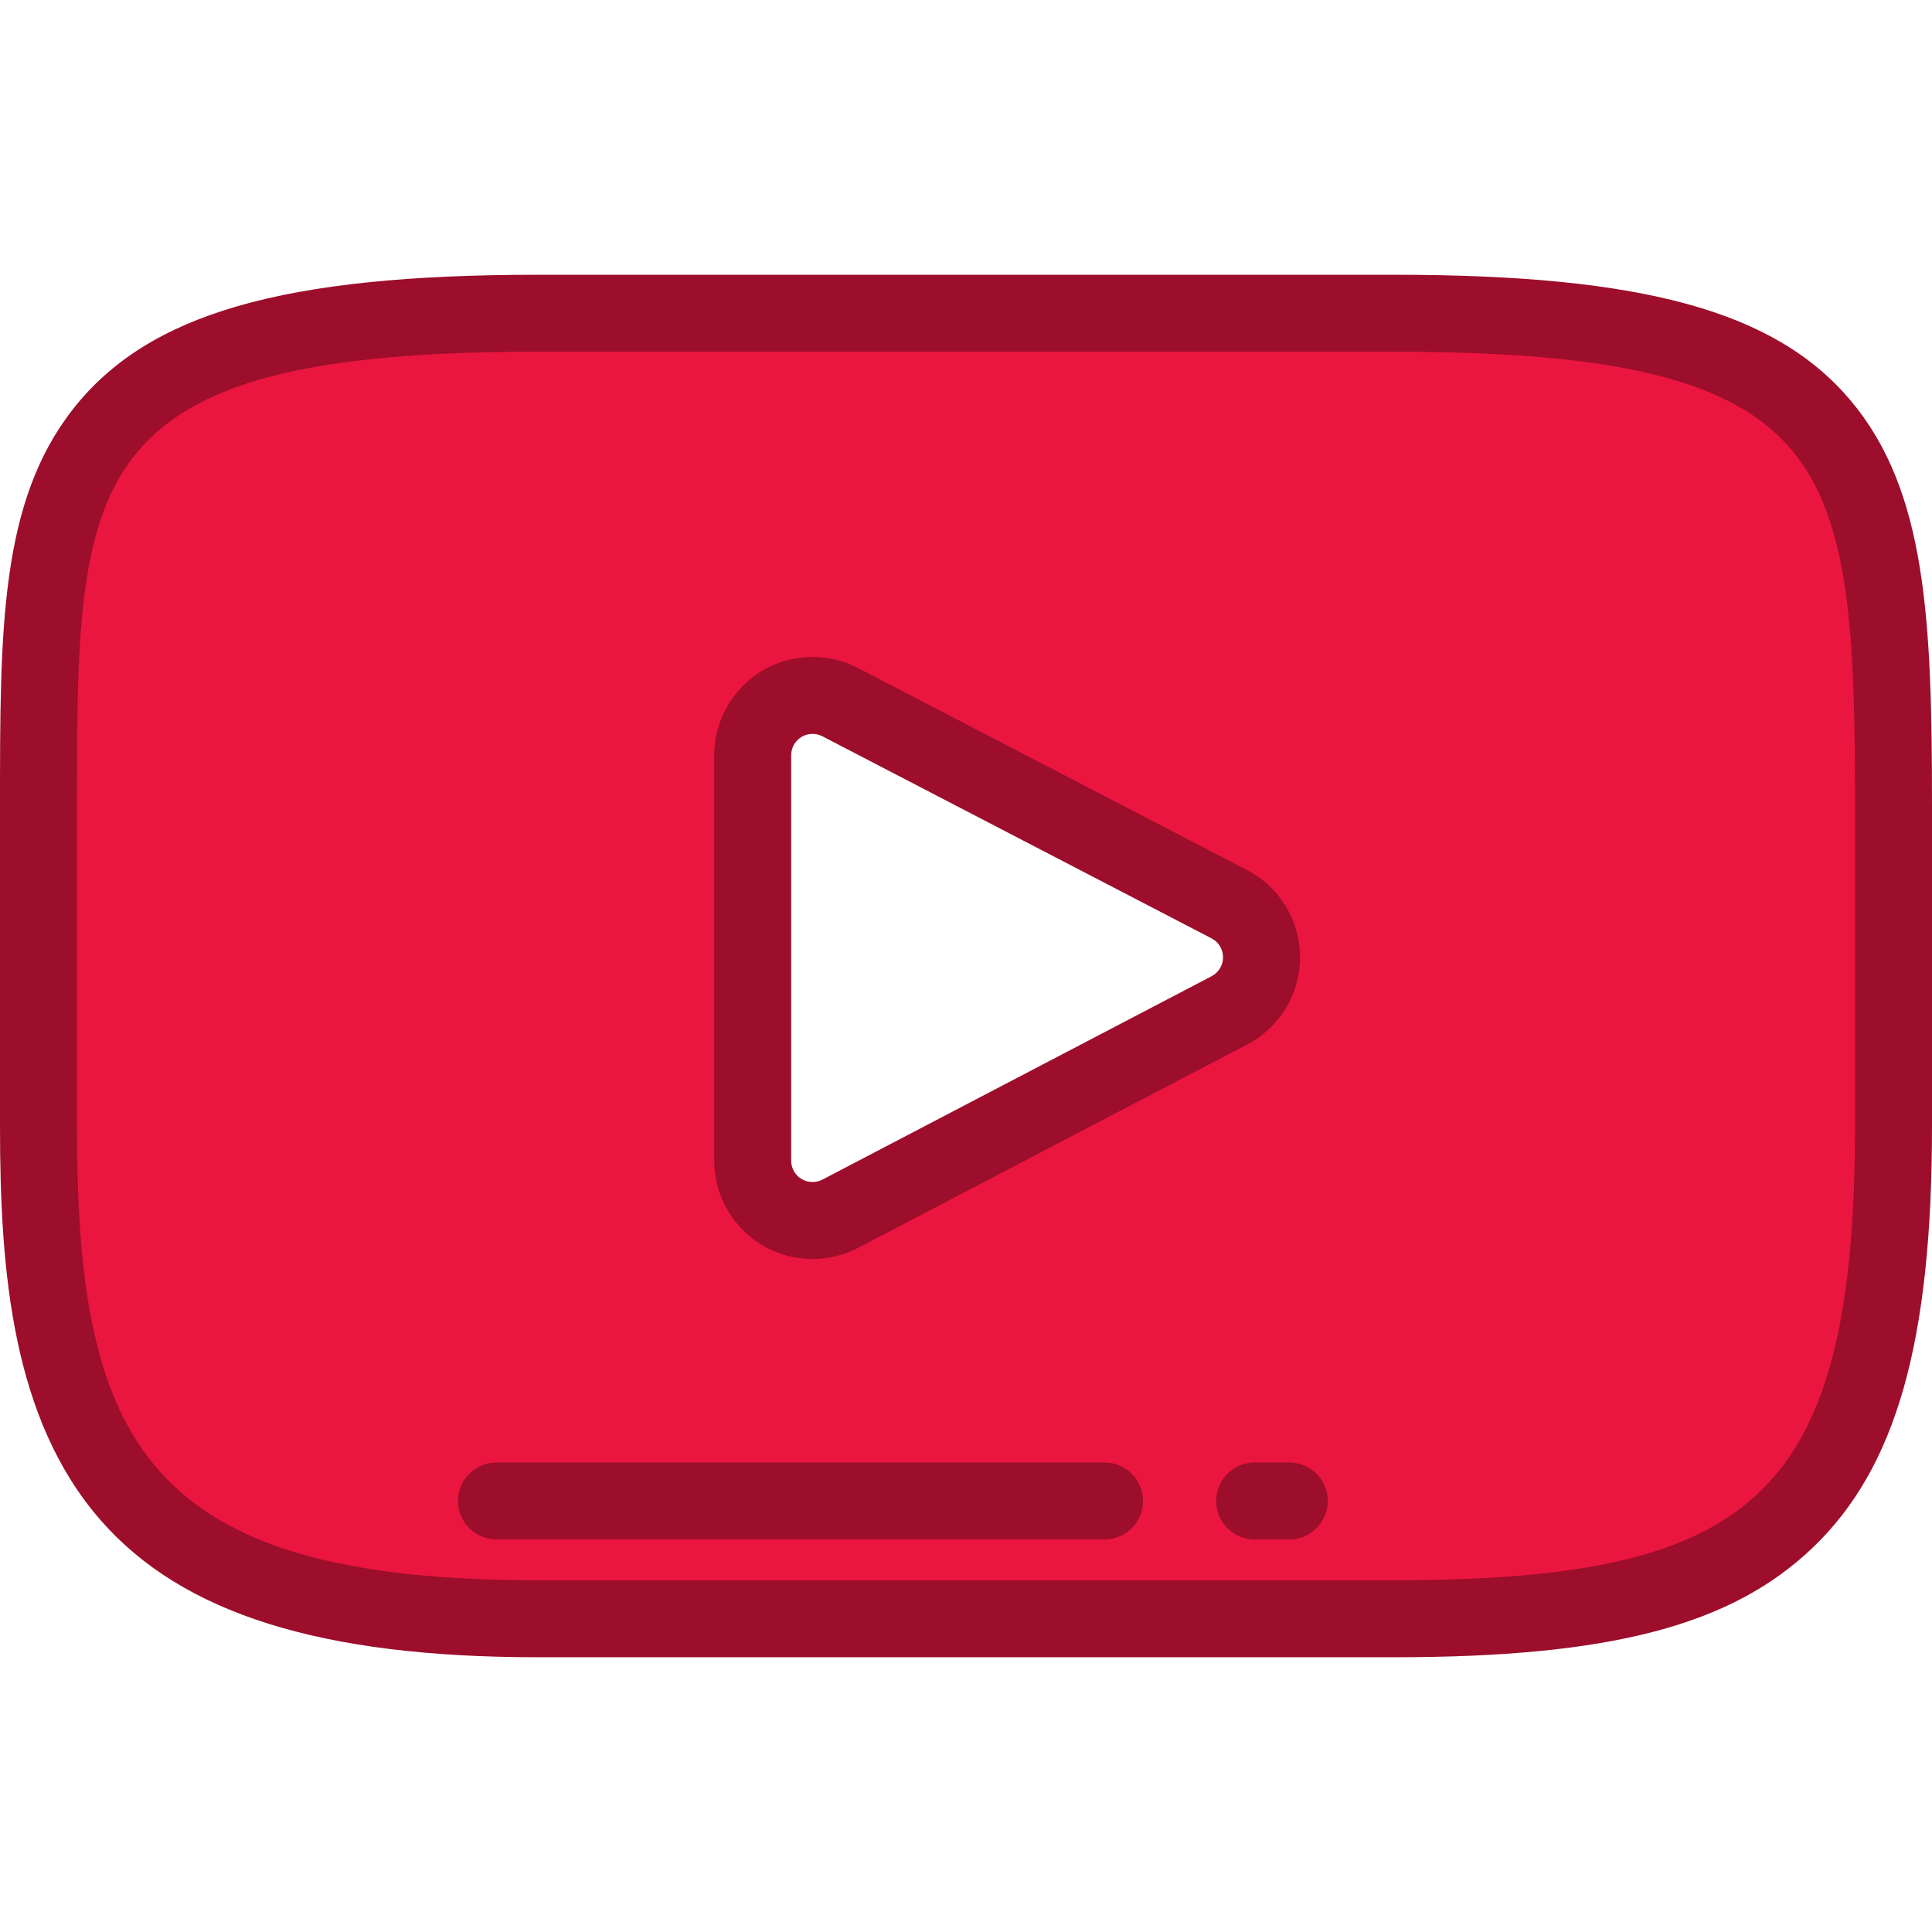
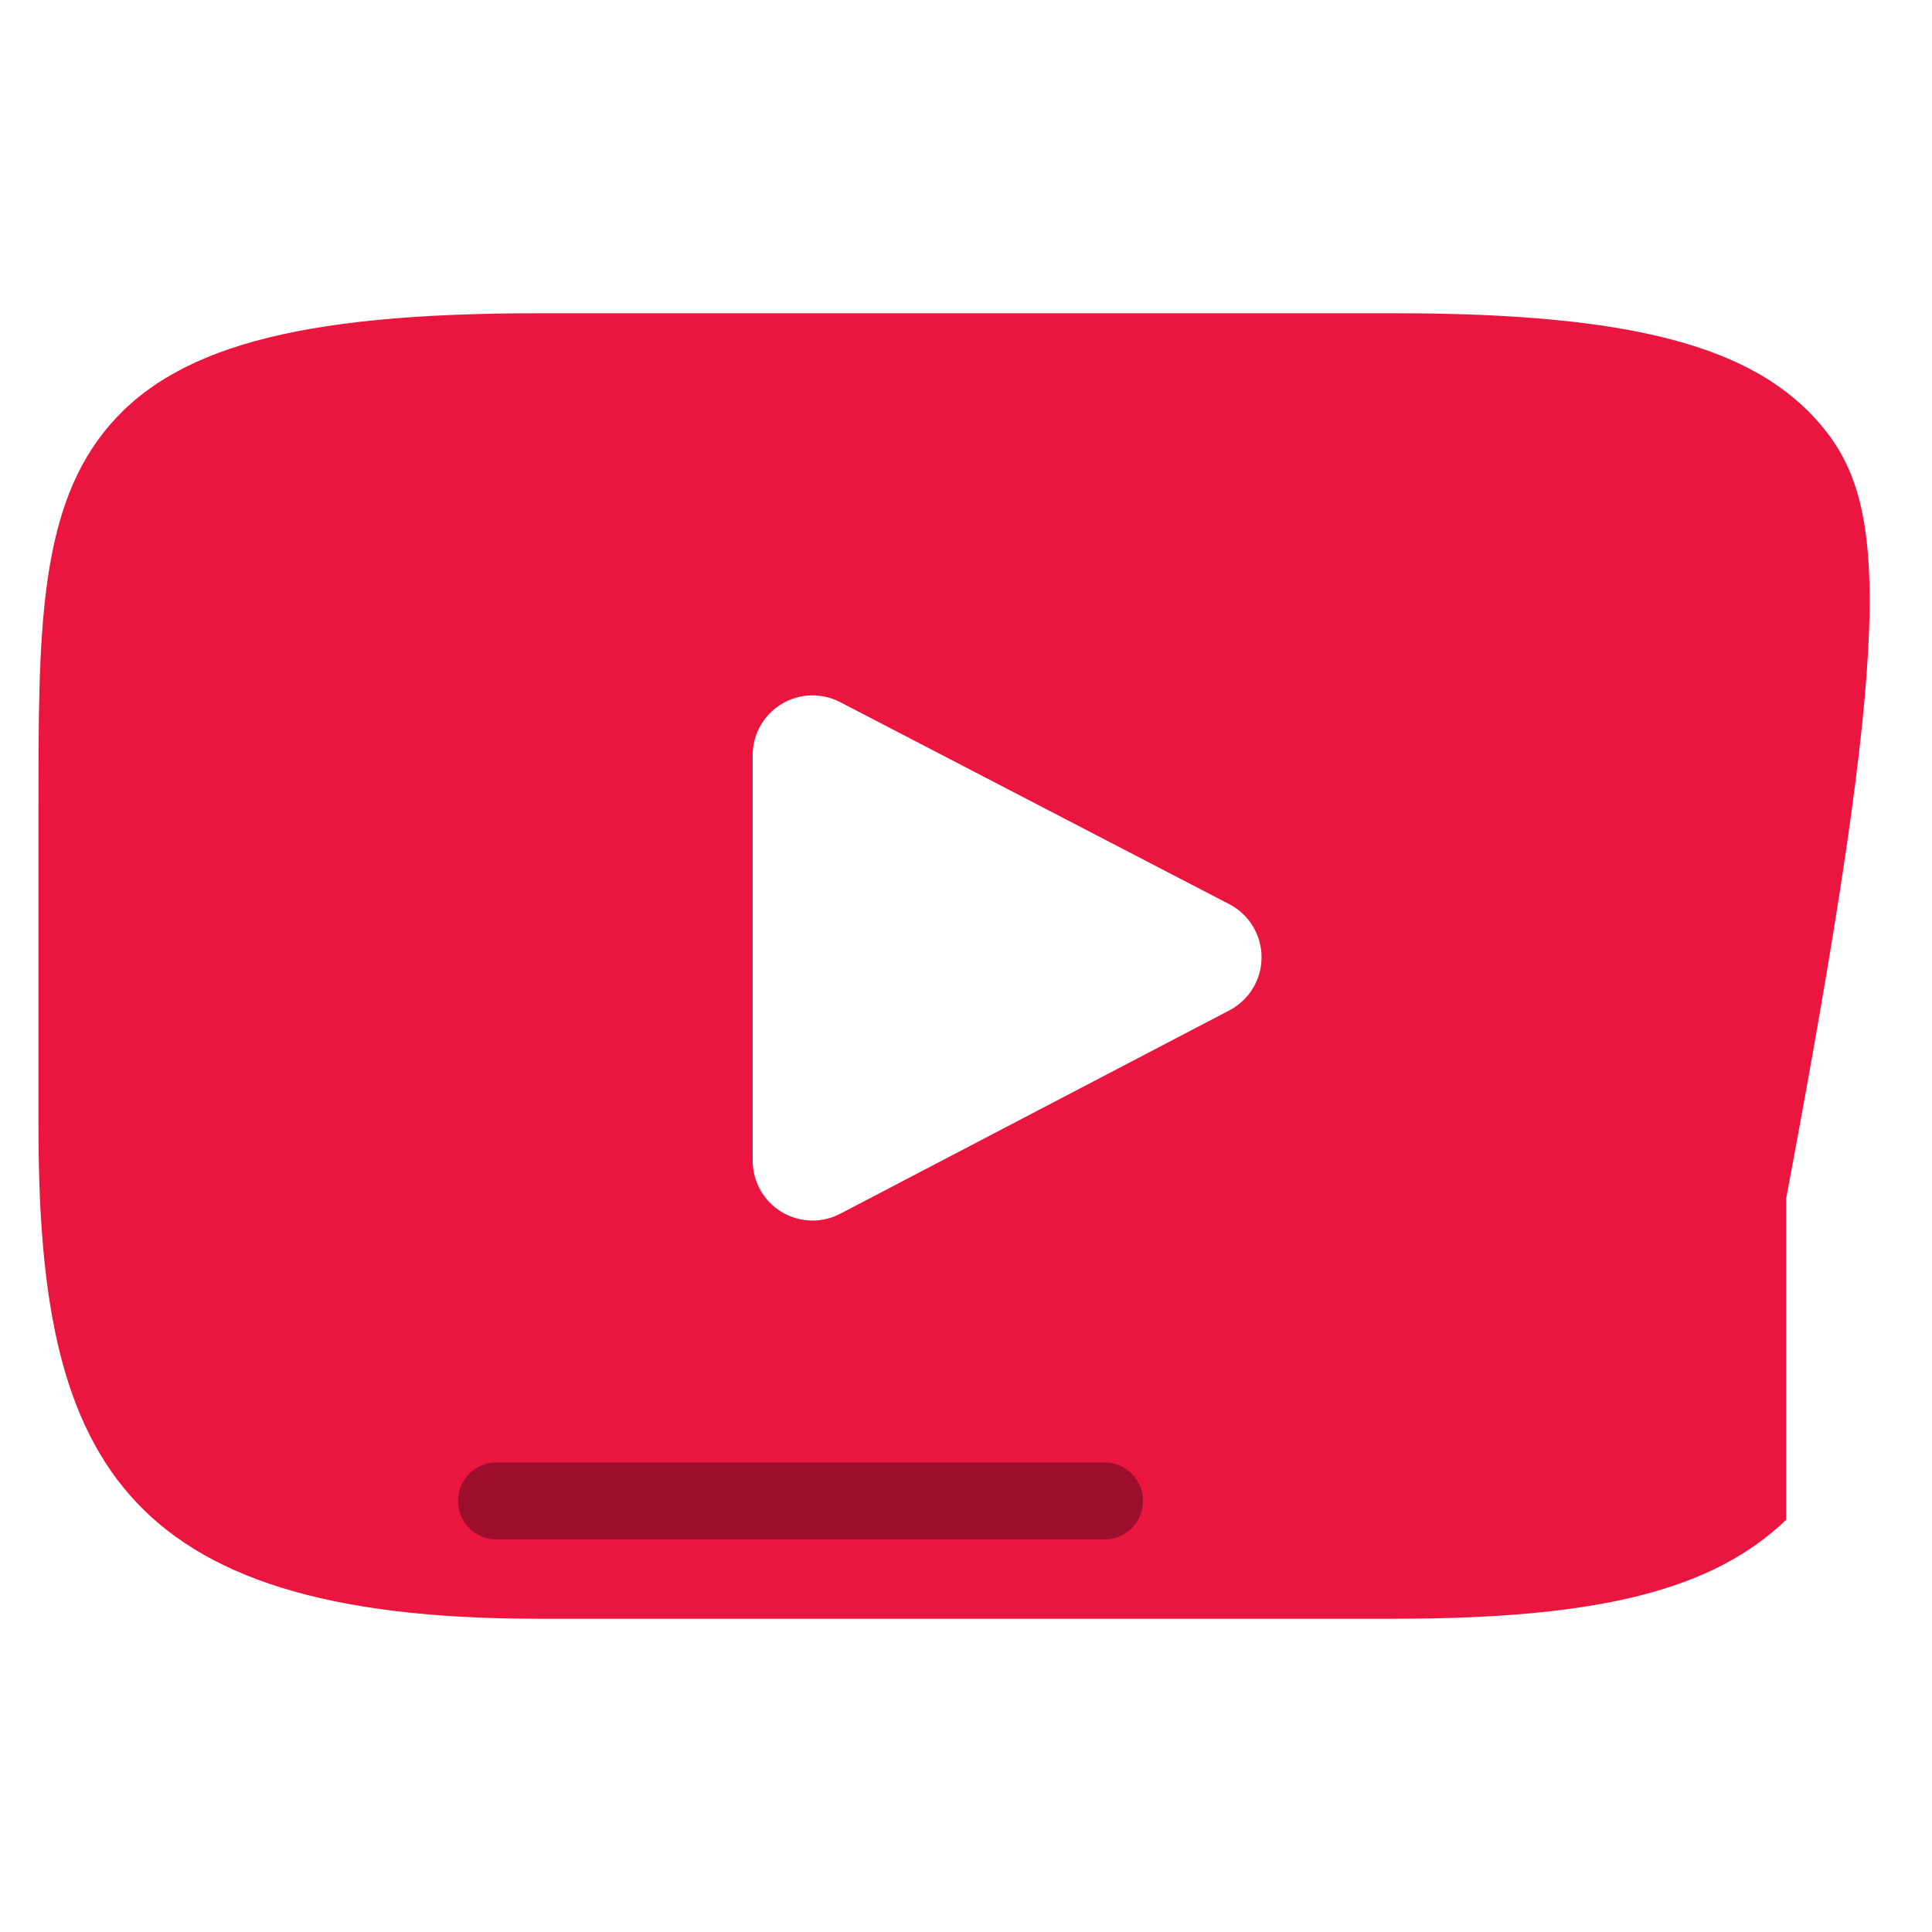
<svg xmlns="http://www.w3.org/2000/svg" height="800px" width="800px" version="1.1" id="Layer_1" viewBox="0 0 512 512" xml:space="preserve">
-   <path style="fill:#EA163F;" d="M482.64,112.714c-17.746-21.094-50.509-29.699-113.078-29.699H142.434  c-64.002,0-97.32,9.16-114.998,31.618c-17.237,21.897-17.237,54.16-17.237,98.813v85.109c0,86.508,20.45,130.429,132.235,130.429  h227.129c54.26,0,84.327-7.593,103.779-26.209c19.948-19.089,28.459-50.259,28.459-104.221v-85.109  C501.801,166.356,500.467,133.902,482.64,112.714z M325.809,267.751l-103.138,53.904c-2.306,1.206-4.827,1.803-7.345,1.803  c-2.852,0-5.696-0.768-8.216-2.293c-4.745-2.875-7.642-8.018-7.642-13.565V200.138c0-5.537,2.889-10.676,7.625-13.553  c4.737-2.876,10.629-3.073,15.543-0.52l103.138,53.556c5.247,2.724,8.543,8.142,8.551,14.051  C334.33,259.589,331.049,265.014,325.809,267.751z" />
+   <path style="fill:#EA163F;" d="M482.64,112.714c-17.746-21.094-50.509-29.699-113.078-29.699H142.434  c-64.002,0-97.32,9.16-114.998,31.618c-17.237,21.897-17.237,54.16-17.237,98.813v85.109c0,86.508,20.45,130.429,132.235,130.429  h227.129c54.26,0,84.327-7.593,103.779-26.209v-85.109  C501.801,166.356,500.467,133.902,482.64,112.714z M325.809,267.751l-103.138,53.904c-2.306,1.206-4.827,1.803-7.345,1.803  c-2.852,0-5.696-0.768-8.216-2.293c-4.745-2.875-7.642-8.018-7.642-13.565V200.138c0-5.537,2.889-10.676,7.625-13.553  c4.737-2.876,10.629-3.073,15.543-0.52l103.138,53.556c5.247,2.724,8.543,8.142,8.551,14.051  C334.33,259.589,331.049,265.014,325.809,267.751z" />
  <g>
-     <path style="fill:#9C0E2B;" d="M369.563,439.184H142.434c-57.282,0-94.049-11.52-115.709-36.254C3.237,376.11,0,336.915,0,298.555   v-85.109c0-46.704,0-80.448,19.421-105.121c19.854-25.222,55.493-35.509,123.013-35.509h227.128   c65.944,0,100.967,9.658,120.882,33.333v-0.001C510.5,129.984,512,164.107,512,213.446v85.109   c0,57.016-9.453,90.388-31.606,111.589C458.842,430.771,426.733,439.184,369.563,439.184z M142.434,93.215   c-60.486,0-91.482,8.033-106.985,27.728c-15.051,19.12-15.051,49.902-15.051,92.504v85.109c0,83.14,17.619,120.23,122.036,120.23   h227.129c51.353,0,79.376-6.773,96.726-23.378c17.743-16.979,25.312-45.944,25.312-96.853v-85.109   c0-44.845-1.167-75.626-16.766-94.165v-0.001c-15.574-18.514-46.074-26.066-105.273-26.066H142.434V93.215z M215.326,333.657   c-4.76,0-9.427-1.302-13.498-3.767c-7.749-4.696-12.559-13.236-12.559-22.29V200.138c0-9.042,4.801-17.574,12.528-22.269   c7.732-4.696,17.517-5.022,25.541-0.854l103.136,53.555c8.653,4.493,14.037,13.341,14.049,23.09   c0.01,9.755-5.35,18.618-13.991,23.131l-103.136,53.903C223.687,332.632,219.513,333.657,215.326,333.657z M215.329,194.486   c-1.024,0-2.046,0.274-2.942,0.818c-1.677,1.019-2.72,2.871-2.72,4.834v107.461c0,1.967,1.045,3.823,2.728,4.843   c1.655,1.003,3.833,1.072,5.55,0.173l103.138-53.904h0.001c1.876-0.98,3.04-2.906,3.038-5.026   c-0.003-2.114-1.172-4.036-3.052-5.012l-103.138-53.556C217.121,194.695,216.224,194.486,215.329,194.486z" />
-     <path style="fill:#9C0E2B;" d="M341.673,407.968h-9.179c-5.633,0-10.199-4.566-10.199-10.199c0-5.633,4.566-10.199,10.199-10.199   h9.179c5.633,0,10.199,4.566,10.199,10.199C351.873,403.402,347.306,407.968,341.673,407.968z" />
    <path style="fill:#9C0E2B;" d="M292.717,407.968H131.57c-5.633,0-10.199-4.566-10.199-10.199c0-5.633,4.566-10.199,10.199-10.199   h161.147c5.633,0,10.199,4.566,10.199,10.199C302.916,403.402,298.35,407.968,292.717,407.968z" />
  </g>
</svg>